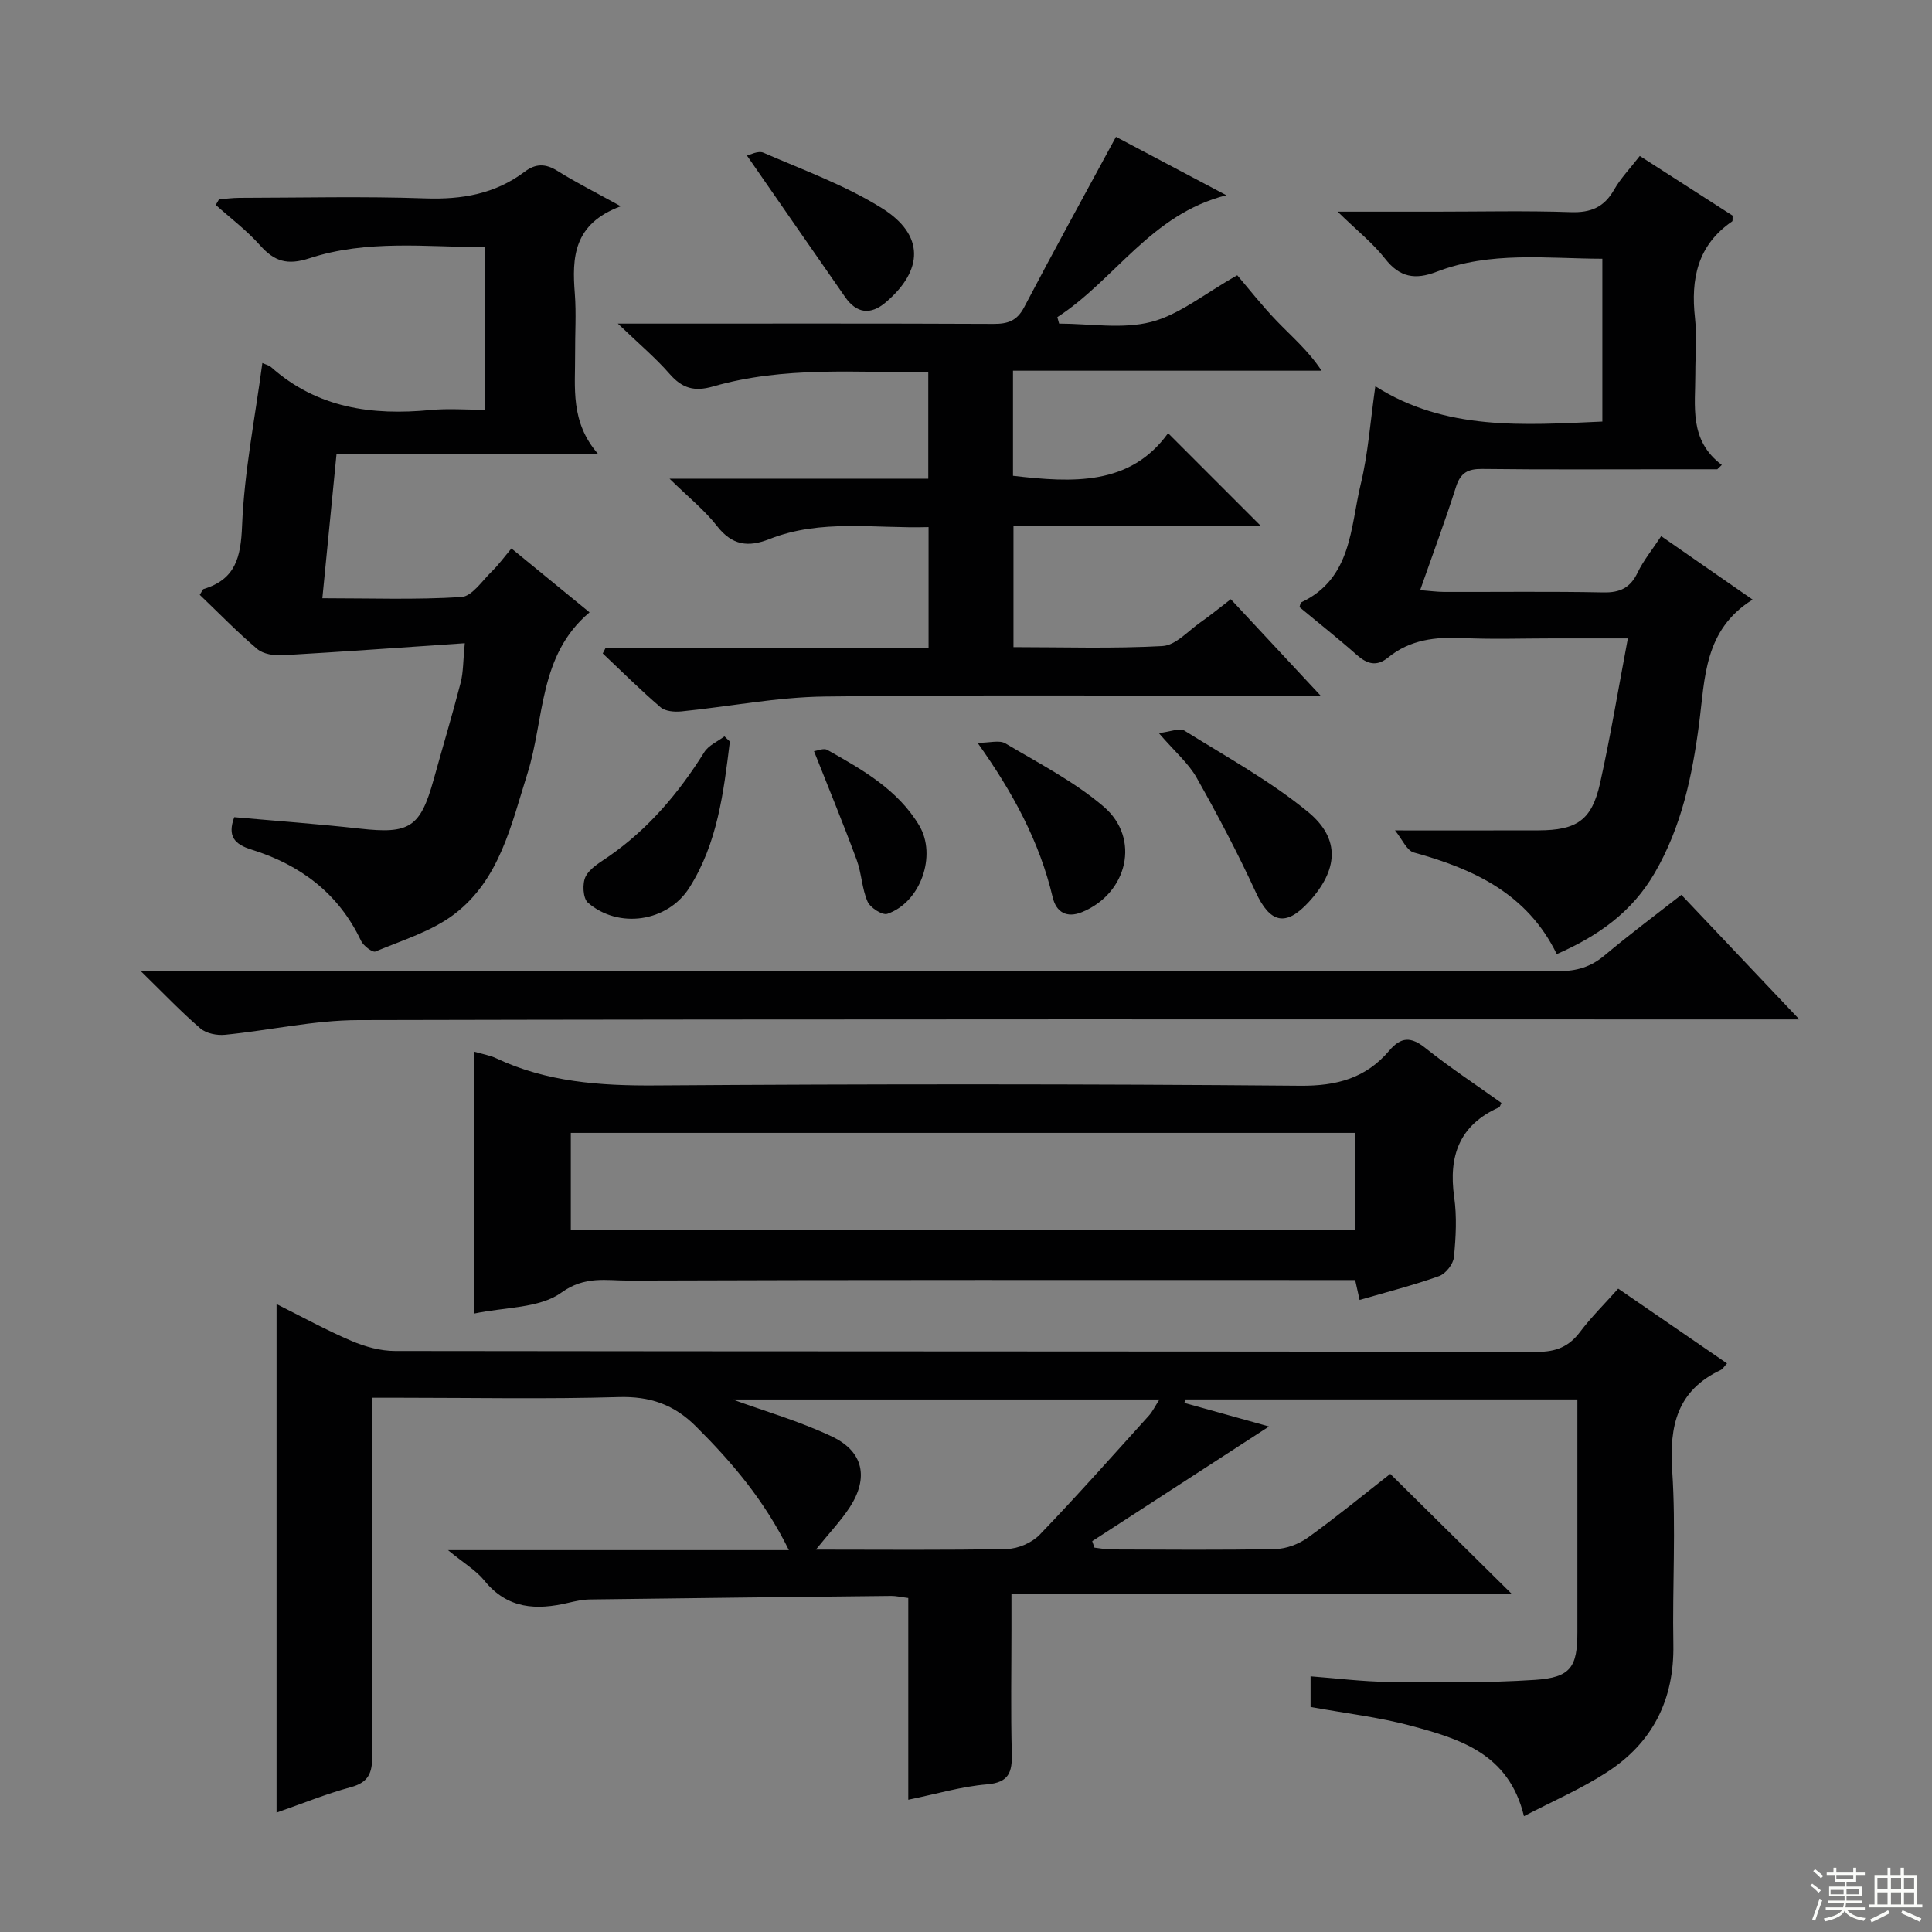
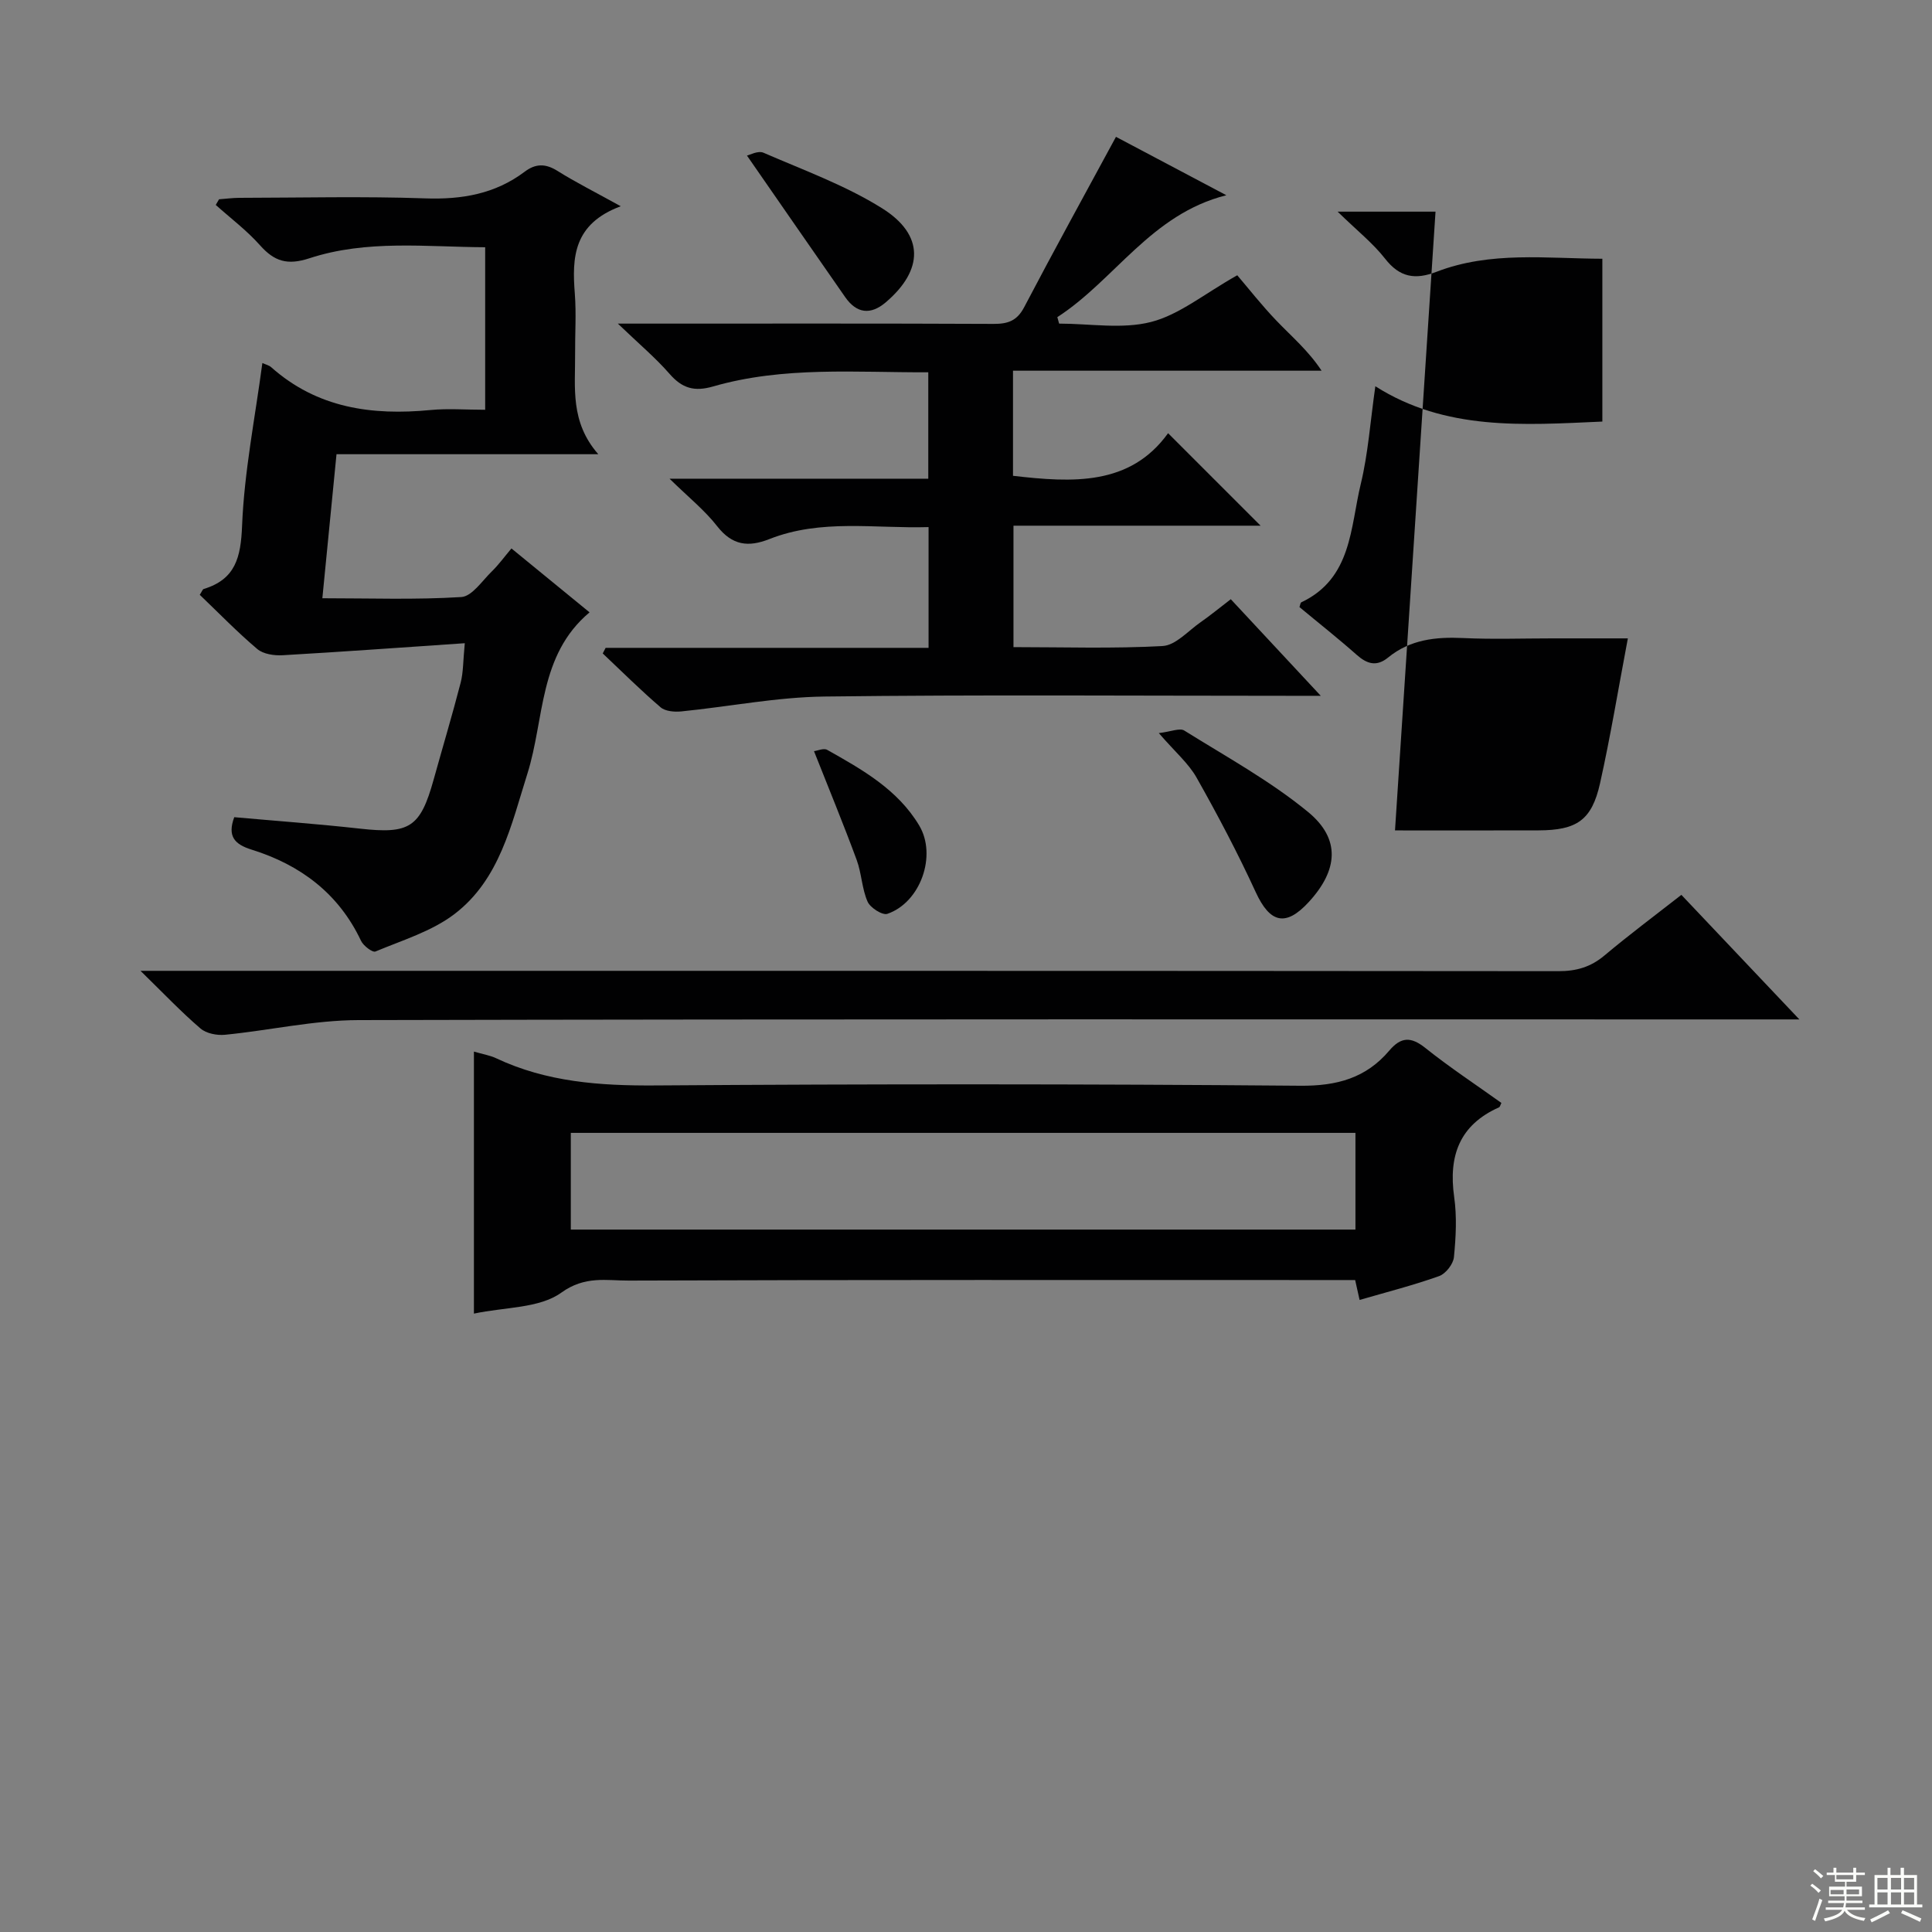
<svg xmlns="http://www.w3.org/2000/svg" enable-background="new 0 0 400 400" viewBox="0 0 400 400">
  <rect x="0" y="0" width="400" height="400" fill="#808080" stroke="none" />
  <g fill="#010102">
-     <path d="m315.52 376.02c-3.14-12.98-13.27-15.98-23.28-18.69-6.69-1.81-13.66-2.6-20.9-3.92 0-1.69 0-3.76 0-6.34 5.38.4 10.76 1.1 16.14 1.15 10.12.1 20.27.25 30.35-.42 7.38-.49 8.75-2.66 8.75-9.88.01-14.16 0-28.33 0-42.49 0-1.79 0-3.58 0-5.69-27.46 0-54.32 0-81.19 0-.06.24-.12.48-.17.72 5.86 1.63 11.72 3.26 17.52 4.88-12.25 7.95-24.43 15.84-36.61 23.74.15.45.31.89.46 1.34 1.17.13 2.34.38 3.51.38 11.33.03 22.66.15 33.99-.09 2.27-.05 4.84-1.04 6.71-2.38 5.93-4.27 11.59-8.92 17.04-13.18 8.39 8.29 16.53 16.34 25.21 24.91-34.47 0-68.6 0-103.64 0v7.41c0 8.5-.16 17 .07 25.49.1 3.91-.52 6.1-5.17 6.48-5.22.43-10.36 1.97-16.26 3.18 0-14.27 0-27.95 0-41.77-1.58-.2-2.55-.44-3.52-.43-20.81.22-41.61.45-62.42.73-1.48.02-2.97.35-4.42.69-6.62 1.57-12.63 1.31-17.4-4.59-1.72-2.12-4.24-3.6-7.54-6.31h70.58c-5.09-10.36-11.8-18.2-19.23-25.61-4.56-4.55-9.54-6.27-16.02-6.08-14.98.44-29.99.14-44.99.14-1.81 0-3.61 0-6.1 0v5.69c0 22.83-.07 45.66.07 68.48.02 3.48-.74 5.46-4.39 6.45-5.08 1.37-9.99 3.38-15.41 5.27 0-35.22 0-69.94 0-105.28 5.25 2.62 10.29 5.4 15.55 7.64 2.8 1.19 5.98 2.07 9 2.07 78.82.11 157.63.06 236.45.18 3.9.01 6.57-1.07 8.88-4.14 2.29-3.04 5.03-5.74 7.89-8.95 7.56 5.19 15 10.3 22.53 15.48-.62.66-.89 1.17-1.3 1.36-9.01 4.25-10.67 11.52-10.05 20.84.8 11.94.02 23.98.24 35.98.21 11.48-4.33 20.43-13.88 26.54-5.24 3.39-11.04 5.89-17.05 9.02zm-146.6-55.19c13.91 0 26.74.14 39.55-.13 2.31-.05 5.16-1.28 6.76-2.93 7.73-8.03 15.13-16.38 22.61-24.65.79-.87 1.31-1.99 2.21-3.37-30.15 0-59.63 0-88.37 0 6.56 2.4 13.89 4.48 20.66 7.72 6.47 3.1 7.51 8.53 3.62 14.55-1.86 2.85-4.26 5.35-7.04 8.81z" />
    <path d="m138.62 99.11h53.57c0-7.42 0-14.47 0-22.03-14.99.06-29.95-1.28-44.54 2.93-3.9 1.13-6.41.39-9.02-2.6-2.91-3.34-6.35-6.22-10.71-10.41h6.8c23.66 0 47.31-.05 70.97.06 2.96.01 4.86-.61 6.35-3.45 6.16-11.75 12.56-23.37 19.01-35.28 7.02 3.71 14.6 7.72 22.85 12.09-15.62 3.93-23.06 17.52-34.99 25.24.12.45.24.89.37 1.34 6.37 0 13.05 1.19 19.03-.34 5.83-1.49 10.95-5.78 17.85-9.67 2.32 2.71 5.08 6.25 8.18 9.47 3.1 3.23 6.54 6.14 9.28 10.29-21.19 0-42.37 0-63.89 0v21.76c12.34 1.43 24.24 2.1 32.11-8.82 6.76 6.76 13.04 13.04 19.15 19.15-16.33 0-33.53 0-51.16 0v25.14c10.36 0 20.65.34 30.89-.23 2.69-.15 5.25-3.11 7.8-4.89 2.04-1.42 3.97-3.01 6.3-4.8 5.98 6.41 11.92 12.79 18.63 20-2.78 0-4.53 0-6.28 0-32.15 0-64.31-.25-96.46.15-9.89.12-19.75 2.09-29.64 3.08-1.42.14-3.32-.01-4.3-.85-4.14-3.55-8.01-7.4-11.98-11.15.2-.39.4-.77.6-1.16h66.86c0-8.47 0-16.4 0-25-11.13.33-22.25-1.75-32.96 2.48-4.38 1.73-7.69 1.31-10.79-2.64-2.56-3.3-5.94-6-9.88-9.86z" />
-     <path d="m288.82 171.93c11.11 0 20.4.02 29.69-.01 7.95-.02 11.05-2.1 12.76-9.74 2.16-9.68 3.77-19.49 5.76-30.01-5.75 0-10.69 0-15.63 0-6.17 0-12.34.22-18.5-.07-5.66-.27-10.95.31-15.49 4.02-2.39 1.96-4.36 1.37-6.53-.55-3.86-3.42-7.91-6.61-11.84-9.88.16-.43.18-.9.39-.99 10.48-4.96 10.12-15.49 12.31-24.53 1.51-6.25 1.95-12.76 3.01-20.2 14.54 9.25 30.65 8.04 47 7.31 0-11.18 0-22.12 0-33.71-11.53-.03-23.15-1.61-34.33 2.7-4.42 1.7-7.62 1.18-10.66-2.72-2.5-3.2-5.78-5.79-9.82-9.73h20.27c9.33 0 18.67-.22 28 .1 4.15.14 6.9-1.01 8.97-4.64 1.38-2.42 3.39-4.49 5.32-6.99 6.57 4.22 12.96 8.33 19.22 12.35-.04.64.05 1.1-.1 1.2-7.17 4.91-8.59 11.91-7.69 20 .42 3.79.06 7.66.07 11.49.02 6.73-1.37 13.8 5.48 18.93-.31.3-.62.6-.93.9-3.23 0-6.46 0-9.69 0-13 0-26 .09-39-.07-2.96-.03-4.48.79-5.41 3.71-2.21 6.96-4.77 13.81-7.42 21.38 1.83.14 3.39.36 4.94.37 11 .03 22-.12 33 .1 3.46.07 5.57-.96 7.08-4.1 1.2-2.51 3.02-4.72 4.88-7.55 6.15 4.27 12.08 8.38 18.93 13.14-10.1 6.3-9.84 16.26-11.09 25.77-1.41 10.73-3.61 21.24-9.19 30.84-4.68 8.05-11.61 13-20.27 16.79-6.09-12.49-17.16-17.62-29.56-21.03-1.49-.39-2.43-2.74-3.93-4.58z" />
+     <path d="m288.82 171.93c11.11 0 20.4.02 29.69-.01 7.95-.02 11.05-2.1 12.76-9.74 2.16-9.68 3.77-19.49 5.76-30.01-5.75 0-10.69 0-15.63 0-6.17 0-12.34.22-18.5-.07-5.66-.27-10.95.31-15.49 4.02-2.39 1.96-4.36 1.37-6.53-.55-3.86-3.42-7.91-6.61-11.84-9.88.16-.43.18-.9.39-.99 10.48-4.96 10.12-15.49 12.31-24.53 1.51-6.25 1.95-12.76 3.01-20.2 14.54 9.25 30.65 8.04 47 7.31 0-11.18 0-22.12 0-33.71-11.53-.03-23.15-1.61-34.33 2.7-4.42 1.7-7.62 1.18-10.66-2.72-2.5-3.2-5.78-5.79-9.82-9.73h20.27z" />
    <path d="m128.52 42.7c-9.83 3.66-10.1 10.6-9.51 18.09.32 4.14.03 8.33.06 12.49.05 6.92-1.08 14.05 4.8 20.76-18.76 0-36.27 0-54.2 0-.99 10.07-1.92 19.59-2.93 29.82 9.93 0 19.38.34 28.77-.25 2.21-.14 4.3-3.34 6.3-5.29 1.43-1.39 2.61-3.03 4.08-4.77 5.62 4.6 10.7 8.75 16.17 13.23-10.58 8.88-9.29 22.04-12.86 33.37-3.36 10.65-5.73 21.93-15.1 29.09-4.71 3.59-10.79 5.42-16.37 7.76-.61.25-2.49-1.18-2.98-2.21-4.65-9.84-12.58-15.74-22.68-18.89-3.52-1.1-5.03-2.77-3.57-6.71 8.61.77 17.33 1.4 26.02 2.37 10.28 1.15 12.5-.23 15.26-10.15 1.86-6.7 3.86-13.36 5.6-20.09.56-2.18.49-4.52.85-8.15-13.02.88-25.36 1.78-37.71 2.49-1.75.1-4.01-.23-5.26-1.29-4.18-3.54-8.01-7.5-11.9-11.22.48-.75.59-1.14.8-1.2 6.6-2.01 7.7-6.54 7.96-13.1.45-11.18 2.68-22.28 4.2-33.69.7.32 1.37.46 1.82.86 9.53 8.48 20.86 10.04 33.01 8.87 3.61-.35 7.28-.05 11.3-.05 0-11.28 0-22.18 0-33.65-12.17-.06-24.51-1.61-36.38 2.28-4.58 1.5-7.26.66-10.24-2.69-2.73-3.07-6.08-5.59-9.16-8.35.23-.39.46-.78.68-1.17 1.39-.1 2.78-.29 4.17-.3 12.83-.02 25.67-.34 38.49.11 7.61.27 14.5-.91 20.62-5.52 2.28-1.72 4.33-1.71 6.8-.16 3.76 2.36 7.76 4.36 13.09 7.31z" />
    <path d="m98.12 271.97c0-18.31 0-36.05 0-54.25 1.8.53 3.28.76 4.58 1.37 10.5 4.95 21.54 5.72 33.02 5.64 44.49-.31 88.98-.32 133.47.06 7.6.07 13.63-1.59 18.45-7.28 2.42-2.85 4.48-2.92 7.45-.55 5.06 4.04 10.49 7.62 15.76 11.39-.21.39-.28.82-.51.92-8.18 3.65-10.47 10.05-9.27 18.54.58 4.08.36 8.34-.05 12.47-.14 1.44-1.7 3.43-3.06 3.92-5.29 1.89-10.75 3.28-16.47 4.94-.31-1.4-.58-2.59-.92-4.12-1.98 0-3.96 0-5.94 0-48.16 0-96.31-.07-144.47.11-4.58.02-9.03-1.05-13.95 2.5-4.54 3.27-11.68 2.97-18.09 4.34zm20.06-17.4h162.45c0-6.93 0-13.49 0-20.02-54.36 0-108.36 0-162.45 0z" />
    <path d="m29.09 201h7.24c95.45 0 190.91-.02 286.36.07 3.71 0 6.66-.86 9.5-3.25 5.07-4.26 10.38-8.22 15.92-12.55 8.02 8.47 15.77 16.65 24.43 25.79-2.77 0-4.62 0-6.47 0-97.29 0-194.57-.09-291.86.14-9.21.02-18.41 2.13-27.64 3.04-1.66.16-3.87-.27-5.07-1.31-3.98-3.41-7.61-7.24-12.41-11.93z" />
    <path d="m239.92 151.78c2.53-.3 4.34-1.11 5.27-.53 8.68 5.42 17.77 10.4 25.63 16.86 6.82 5.61 6.18 12.07.16 18.63-4.79 5.22-8.05 4.38-11-2.04-3.71-8.07-7.87-15.96-12.24-23.7-1.67-2.96-4.44-5.31-7.82-9.22z" />
    <path d="m154.65 32.21c.54-.11 2.3-1.08 3.42-.59 8.3 3.61 16.96 6.74 24.57 11.51 8.79 5.51 8.58 12.79.74 19.47-3.13 2.66-6.02 2.32-8.39-1.08-6.68-9.58-13.32-19.19-20.34-29.31z" />
-     <path d="m151.11 153.53c-1.29 10.49-2.55 21.06-8.4 30.28-4.51 7.1-14.68 8.56-20.99 3.08-1.03-.9-1.2-3.99-.47-5.41.9-1.76 3.06-2.96 4.82-4.19 8.21-5.71 14.48-13.14 19.75-21.57.88-1.41 2.75-2.19 4.17-3.26.37.35.74.71 1.12 1.07z" />
-     <path d="m202.4 153.8c2.48 0 4.51-.62 5.73.1 6.95 4.13 14.29 7.91 20.38 13.11 7.68 6.57 4.95 17.95-4.48 21.83-3.16 1.3-5.35.04-6.08-3.05-2.71-11.46-8.16-21.61-15.55-31.99z" />
    <path d="m168.53 155.52c.74-.09 2.01-.68 2.73-.27 7.27 4.09 14.6 8.21 19.05 15.66 3.71 6.21.27 15.94-6.59 18.29-1.02.35-3.55-1.26-4.1-2.53-1.18-2.69-1.23-5.85-2.25-8.62-2.74-7.43-5.76-14.75-8.84-22.53z" />
  </g>
  <path d="m374.8 390.4.4-.4c.7.5 1.3 1 1.8 1.4l-.5.5c-.5-.6-1.1-1.1-1.7-1.5zm1 7.3-.6-.3c.5-1.4 1.1-2.8 1.5-4.3.2.1.4.2.6.3-.5 1.3-1 2.8-1.5 4.3zm-.4-10.3.4-.4c.4.3 1 .8 1.7 1.4l-.5.5c-.4-.5-1-1-1.6-1.5zm2.5.3h1.7v-1h.6v1h3.5v-1h.6v1h1.8v.5h-1.8v1.4h-2v1h3.2v2h-3.2v.9h3.3v.5h-3.4c0 .3-.1.6-.1.9h4v.5h-3.7c.7.9 1.9 1.5 3.8 1.7-.1.2-.2.4-.3.6-2.1-.4-3.5-1.1-4-2.1-.4 1-1.8 1.7-4 2.2-.1-.2-.2-.4-.3-.6 2.1-.4 3.4-1 3.8-1.8h-3.4v-.5h3.6c.1-.3.1-.6.2-.9h-3.3v-.5h3.4c0-.3 0-.6 0-.9h-3.2v-2h3.3v-1h-2.1v-1.4h-1.7v-.5zm1.1 3.5v1h2.7c0-.3 0-.4 0-.4 0-.1 0-.2 0-.2 0-.1 0-.2 0-.3h-2.7zm1.2-3v.9h3.5v-.9zm4.7 3h-2.6v.6.4h2.6z" fill="#fbfcfa" />
  <path d="m393.6 386.7h.6v1.5h2.7v6.1h1.1v.6h-11v-.6h1.1v-6.1h2.7v-1.5h.6v1.5h2.1v-1.5zm-2.7 8.8.4.6c-1.2.6-2.5 1.3-3.8 1.9-.1-.2-.2-.4-.3-.6 1.2-.6 2.5-1.2 3.7-1.9zm-2.2-6.7v2.4h2.1v-2.4zm0 3v2.5h2.1v-2.5zm2.8-3v2.4h2.1v-2.4zm0 3v2.5h2.1v-2.5zm6 6.1c-1.4-.7-2.7-1.3-3.9-1.8l.3-.6c1.5.6 2.7 1.2 3.9 1.7zm-1.2-9.1h-2.1v2.4h2.1zm-2.1 3v2.5h2.1v-2.5z" fill="#fbfcfa" />
</svg>